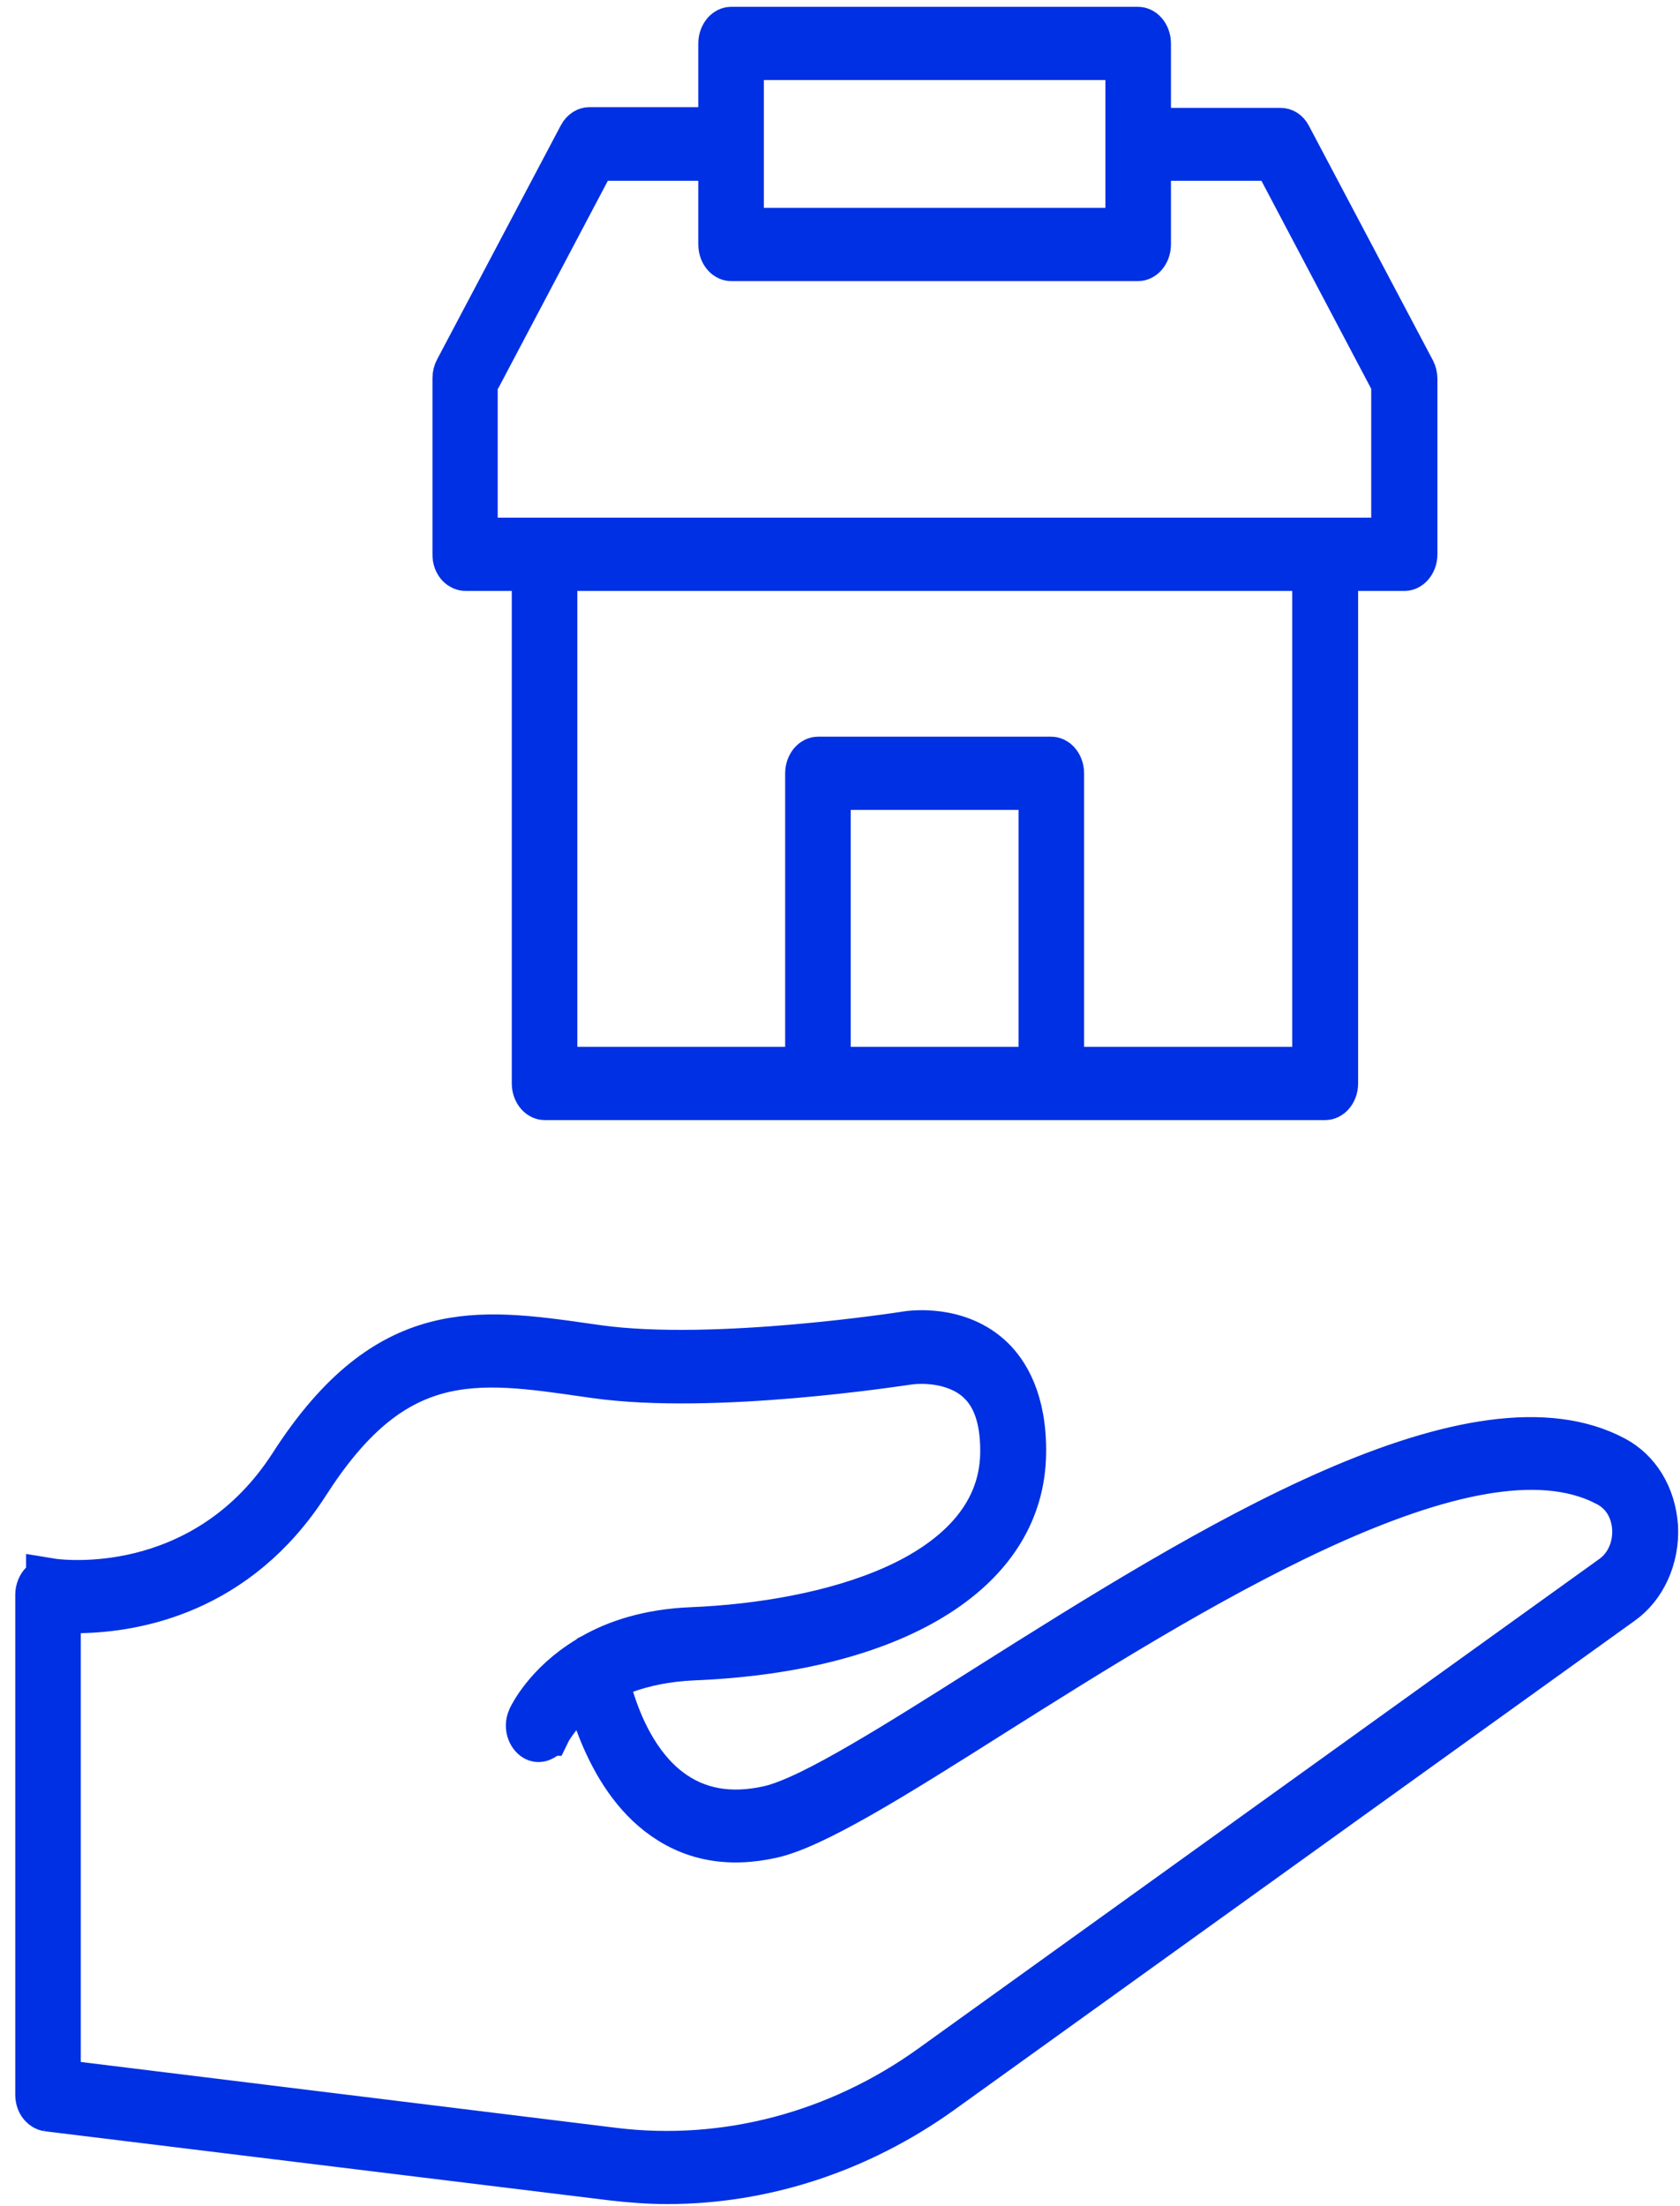
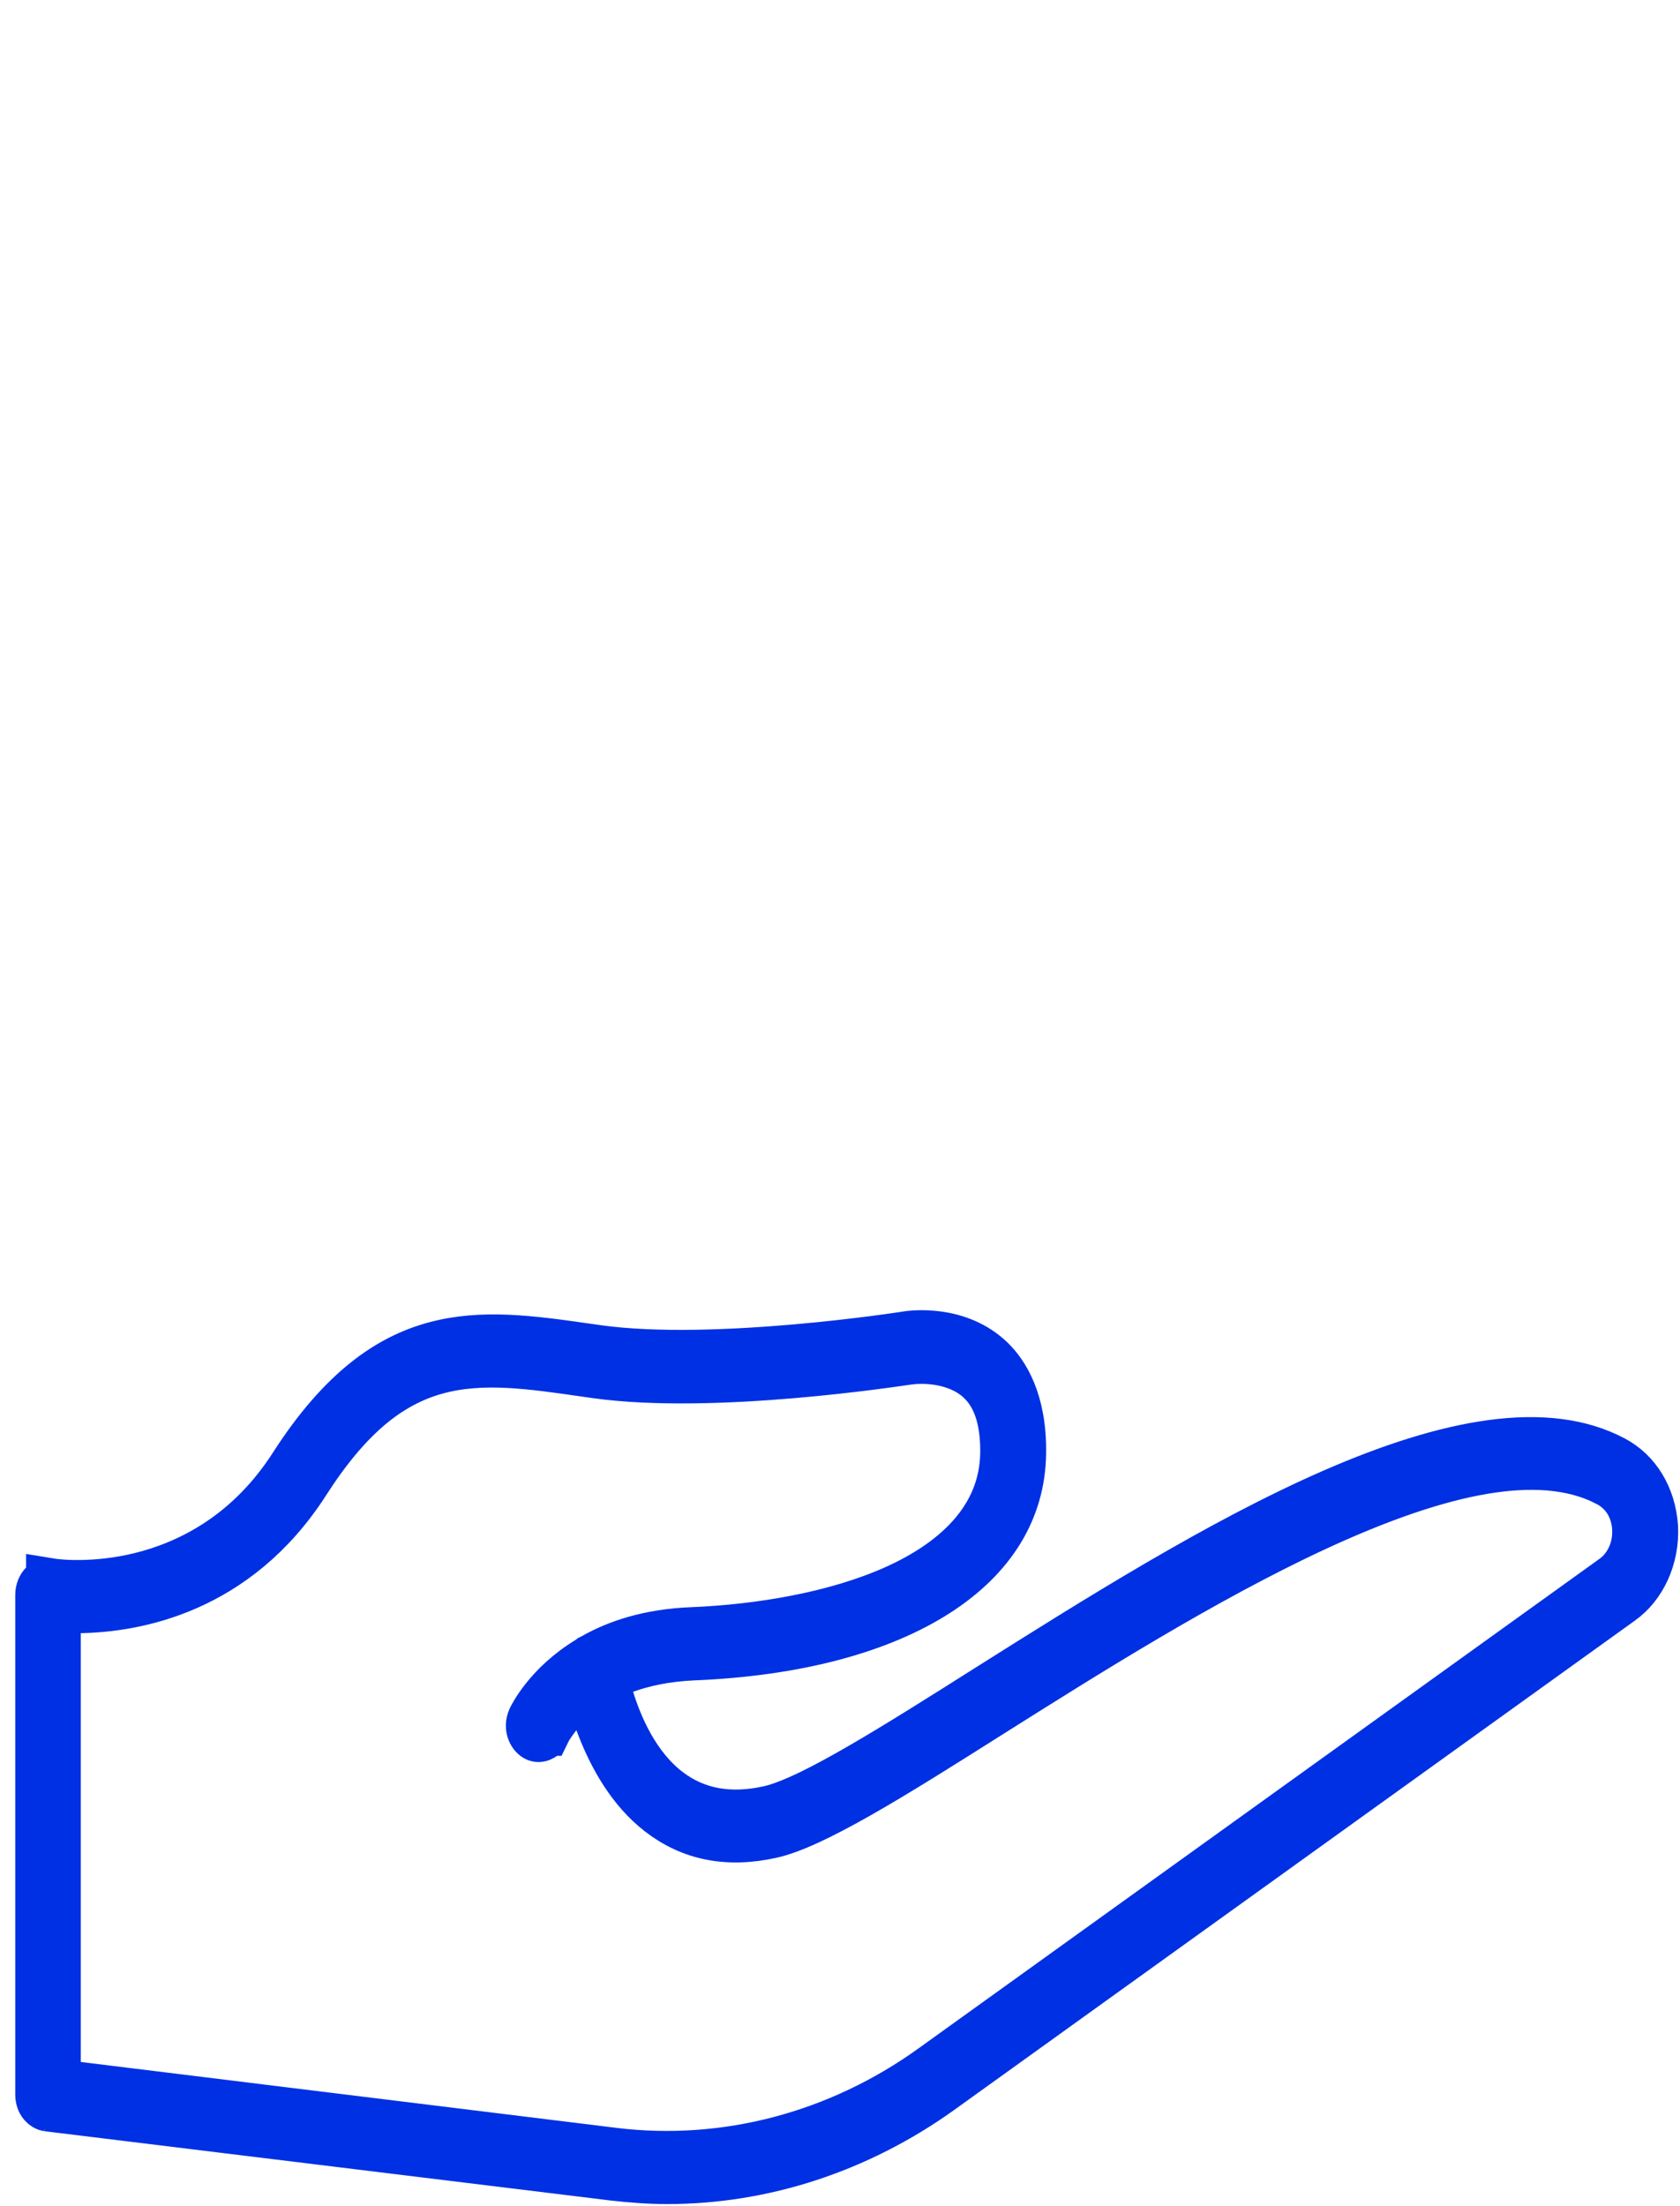
<svg xmlns="http://www.w3.org/2000/svg" width="80" height="105" viewBox="0 0 80 105" fill="none">
  <path d="M43.166 63.52C43.224 63.509 43.856 63.409 44.679 63.523C45.495 63.637 46.434 63.951 47.214 64.706C47.852 65.329 48.744 66.637 48.702 69.187V69.188C48.662 71.86 47.282 74.132 44.636 75.832C41.958 77.553 38.004 78.661 33.006 78.865H33.002C31.723 78.922 30.661 79.153 29.773 79.47L28.773 79.827L29.085 80.844C29.46 82.065 30.263 84.022 31.83 85.218C33.19 86.259 34.808 86.504 36.618 86.1L36.622 86.099C37.697 85.854 39.283 85.033 41.001 84.038C42.77 83.014 44.84 81.707 46.943 80.376C52.229 77.044 58.066 73.366 63.492 71.001C66.202 69.82 68.759 68.991 71.051 68.686C73.341 68.382 75.291 68.611 76.869 69.455C77.954 70.035 78.692 71.195 78.796 72.673C78.868 74.145 78.228 75.5 77.202 76.229L77.197 76.232L44.767 99.533C40.874 102.314 36.353 103.788 31.771 103.788C30.922 103.788 30.045 103.722 29.168 103.621H29.167L2.26 100.329H2.261C2.11 100.309 1.839 100.117 1.839 99.689V75.898C1.839 75.679 1.93 75.486 2.045 75.375C2.139 75.285 2.244 75.256 2.353 75.272V75.271C2.737 75.335 4.499 75.534 6.684 74.996C8.935 74.441 11.652 73.099 13.731 70.039L13.931 69.737C16.264 66.108 18.523 64.6 20.706 64.012C22.96 63.404 25.288 63.721 27.96 64.102V64.103L28.444 64.172L28.449 64.173C31.274 64.566 34.947 64.398 37.863 64.144C40.793 63.89 43.074 63.537 43.166 63.52ZM43.52 64.763L43.252 64.792C42.79 64.854 33.972 66.229 28.355 65.437H28.355L27.872 65.368H27.871C25.324 65.003 22.972 64.647 20.783 65.253C18.502 65.884 16.566 67.492 14.588 70.573C11.248 75.766 6.381 76.567 3.827 76.616L2.735 76.637V99.122L3.713 99.242L29.231 102.379L29.233 102.38C34.546 103.025 39.911 101.604 44.359 98.415L44.36 98.414L76.794 75.11C77.569 74.56 77.929 73.647 77.881 72.737L77.88 72.729C77.858 72.361 77.716 71.232 76.583 70.616L76.575 70.612L76.231 70.442C74.486 69.647 72.372 69.657 70.189 70.083C67.838 70.542 65.24 71.516 62.605 72.739C57.336 75.186 51.714 78.73 47.302 81.511L47.3 81.512C44.882 83.041 42.744 84.389 40.932 85.419C39.091 86.465 37.701 87.115 36.756 87.327C34.638 87.803 32.877 87.429 31.404 86.294L31.403 86.293L31.137 86.076C29.834 84.958 29.006 83.358 28.492 81.963L27.811 80.114L26.58 81.651C26.302 81.998 26.12 82.292 26.042 82.454H26.041C25.963 82.614 25.849 82.699 25.752 82.732C25.659 82.765 25.573 82.756 25.494 82.71C25.272 82.581 25.102 82.195 25.267 81.818L25.277 81.794L25.287 81.769C25.317 81.712 26.041 80.173 28.023 78.978L28.097 78.933L28.132 78.902C28.134 78.901 28.135 78.902 28.136 78.901L28.186 78.879L28.234 78.85C29.354 78.21 30.896 77.683 32.97 77.603H32.973C36.197 77.468 39.768 76.87 42.584 75.616C45.367 74.377 47.74 72.327 47.789 69.171V69.168C47.806 67.845 47.549 66.589 46.707 65.763V65.762L46.591 65.654C46.003 65.136 45.291 64.915 44.73 64.821C44.277 64.745 43.848 64.739 43.52 64.763Z" fill="#0030E3" stroke="#0030E3" stroke-width="2.225" />
-   <path d="M34.813 1.437H54.198C54.275 1.437 54.375 1.471 54.472 1.579C54.57 1.689 54.647 1.86 54.647 2.068V6.248H60.988C61.093 6.248 61.242 6.306 61.344 6.503L61.347 6.51L67.247 17.664L67.25 17.671C67.3 17.764 67.336 17.896 67.336 18.033V26.382C67.336 26.59 67.26 26.76 67.161 26.87C67.064 26.978 66.965 27.012 66.888 27.012H63.56V51.566C63.56 51.774 63.483 51.946 63.385 52.056C63.288 52.164 63.187 52.197 63.11 52.197H25.932C25.855 52.197 25.755 52.164 25.658 52.056C25.56 51.946 25.483 51.774 25.483 51.566V27.012H22.155C22.014 27.012 21.698 26.854 21.706 26.364V17.998C21.706 17.861 21.743 17.729 21.793 17.636L21.796 17.63L27.692 6.481C27.804 6.274 27.967 6.213 28.055 6.213H34.365V2.068C34.365 1.86 34.441 1.689 34.539 1.579C34.636 1.47 34.737 1.437 34.813 1.437ZM26.38 50.936H38.501V36.804C38.501 36.596 38.577 36.425 38.676 36.315C38.773 36.207 38.872 36.174 38.949 36.174H50.062C50.139 36.174 50.239 36.207 50.336 36.315C50.434 36.425 50.511 36.596 50.511 36.804V50.936H62.647V27.012H26.38V50.936ZM39.398 50.936H49.614V37.434H39.398V50.936ZM35.262 11.006H53.75V2.698H35.262V11.006ZM66.408 18.227L66.279 17.984L61.051 8.084L60.737 7.491H54.647V11.636C54.647 11.845 54.57 12.015 54.472 12.125C54.375 12.233 54.275 12.266 54.198 12.266H34.813C34.737 12.266 34.636 12.233 34.539 12.125C34.441 12.015 34.365 11.844 34.365 11.636V7.491H28.273L27.961 8.084L23.045 17.391H22.588V25.751H66.408V18.227Z" fill="#0030E3" stroke="#0030E3" stroke-width="2.225" />
</svg>